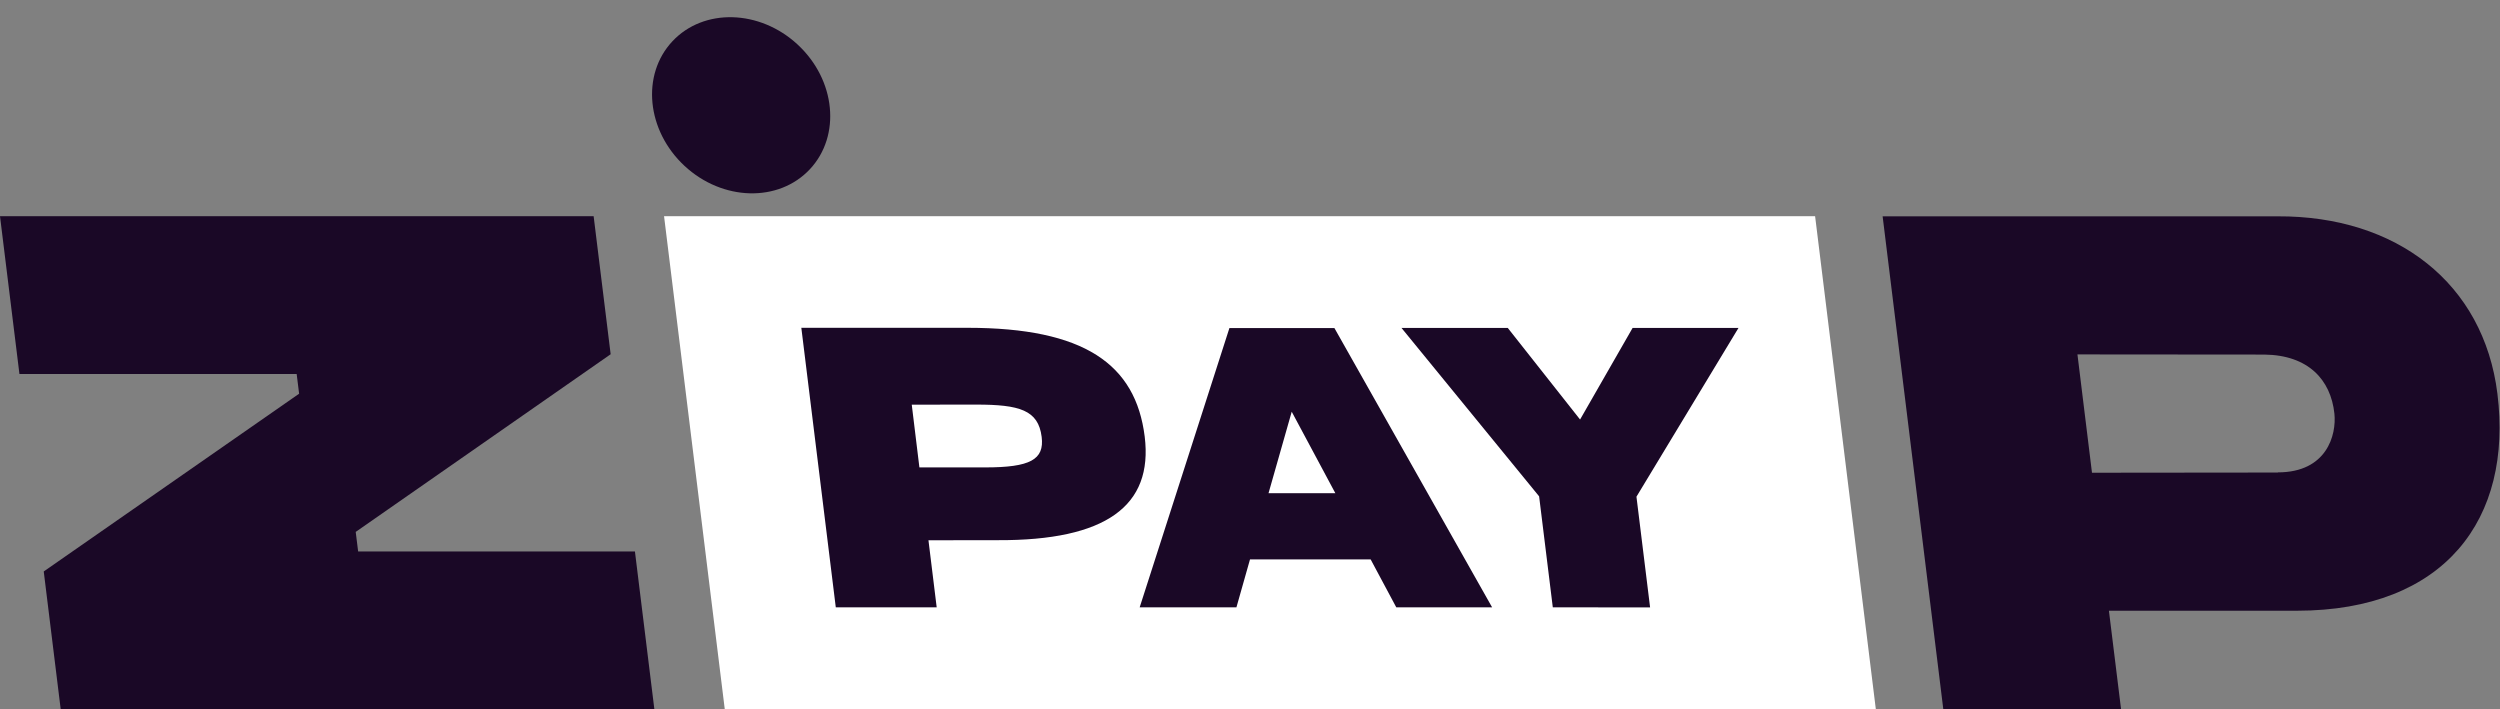
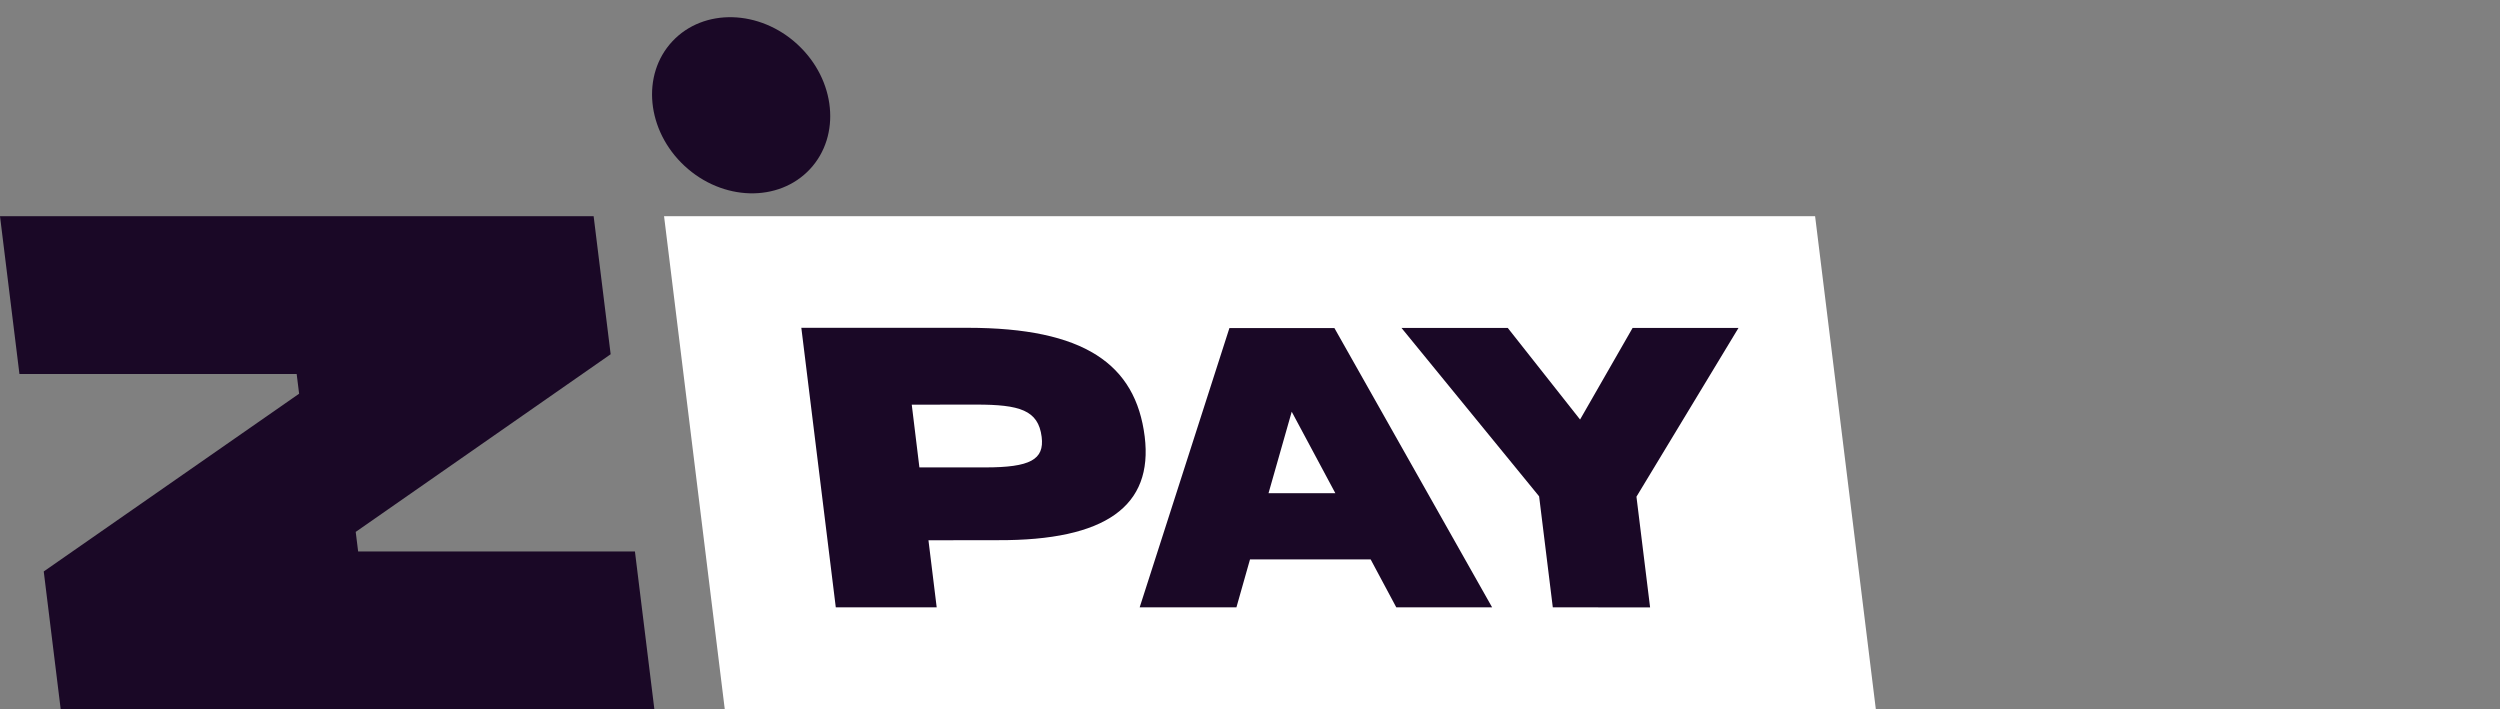
<svg xmlns="http://www.w3.org/2000/svg" viewBox="0 0 141 40" fill="none">
  <rect x="0" y="0" width="141" height="40" fill="#808080" stroke="none" />
  <path d="M2.467 32.23L3.423 40H36.906L35.81 31.102H20.199L20.062 29.999L34.441 19.979L33.481 12.194H0L1.096 21.092H16.732L16.87 22.205L2.467 32.23Z" fill="#1A0826" />
  <path d="M37.453 12.194L40.877 40H105.797L102.372 12.194H37.453Z" fill="white" />
-   <path d="M140.855 22.212C140.083 15.963 135.158 12.173 128.467 12.201H106.18L109.603 40.007H119.629L118.943 34.445H129.554C137.905 34.438 141.726 29.249 140.855 22.212ZM128.471 26.651L117.988 26.662L117.168 19.989L127.708 19.998C130.188 20.026 131.456 21.42 131.66 23.324C131.788 24.541 131.224 26.642 128.471 26.642V26.651Z" fill="#1A0826" />
  <path d="M45.68 9.541C47.443 7.653 47.136 4.509 44.993 2.519C42.851 0.529 39.684 0.445 37.92 2.333C36.157 4.221 36.465 7.365 38.607 9.356C40.75 11.346 43.916 11.429 45.68 9.541Z" fill="#1A0826" />
  <path d="M52.365 30.471L52.829 34.252H47.138L45.195 18.488H54.574C61.144 18.488 64.052 20.534 64.561 24.622C65.043 28.534 62.376 30.493 56.267 30.466L52.365 30.471ZM51.423 22.823L51.854 26.362H55.566C58.106 26.362 58.908 25.922 58.75 24.643C58.563 23.127 57.501 22.819 55.058 22.819L51.423 22.823Z" fill="#1A0826" />
  <path d="M77.305 31.551H70.5L69.734 34.255H64.277L69.339 18.503H75.261L84.156 34.255H78.751L77.305 31.551ZM72.853 23.221L71.545 27.815H75.313L72.853 23.221Z" fill="#1A0826" />
  <path d="M87.578 34.255L86.806 27.993L79.045 18.497H85.039L89.116 23.662L92.078 18.497H98.05L92.296 28.014L93.065 34.256L87.578 34.255Z" fill="#1A0826" />
</svg>